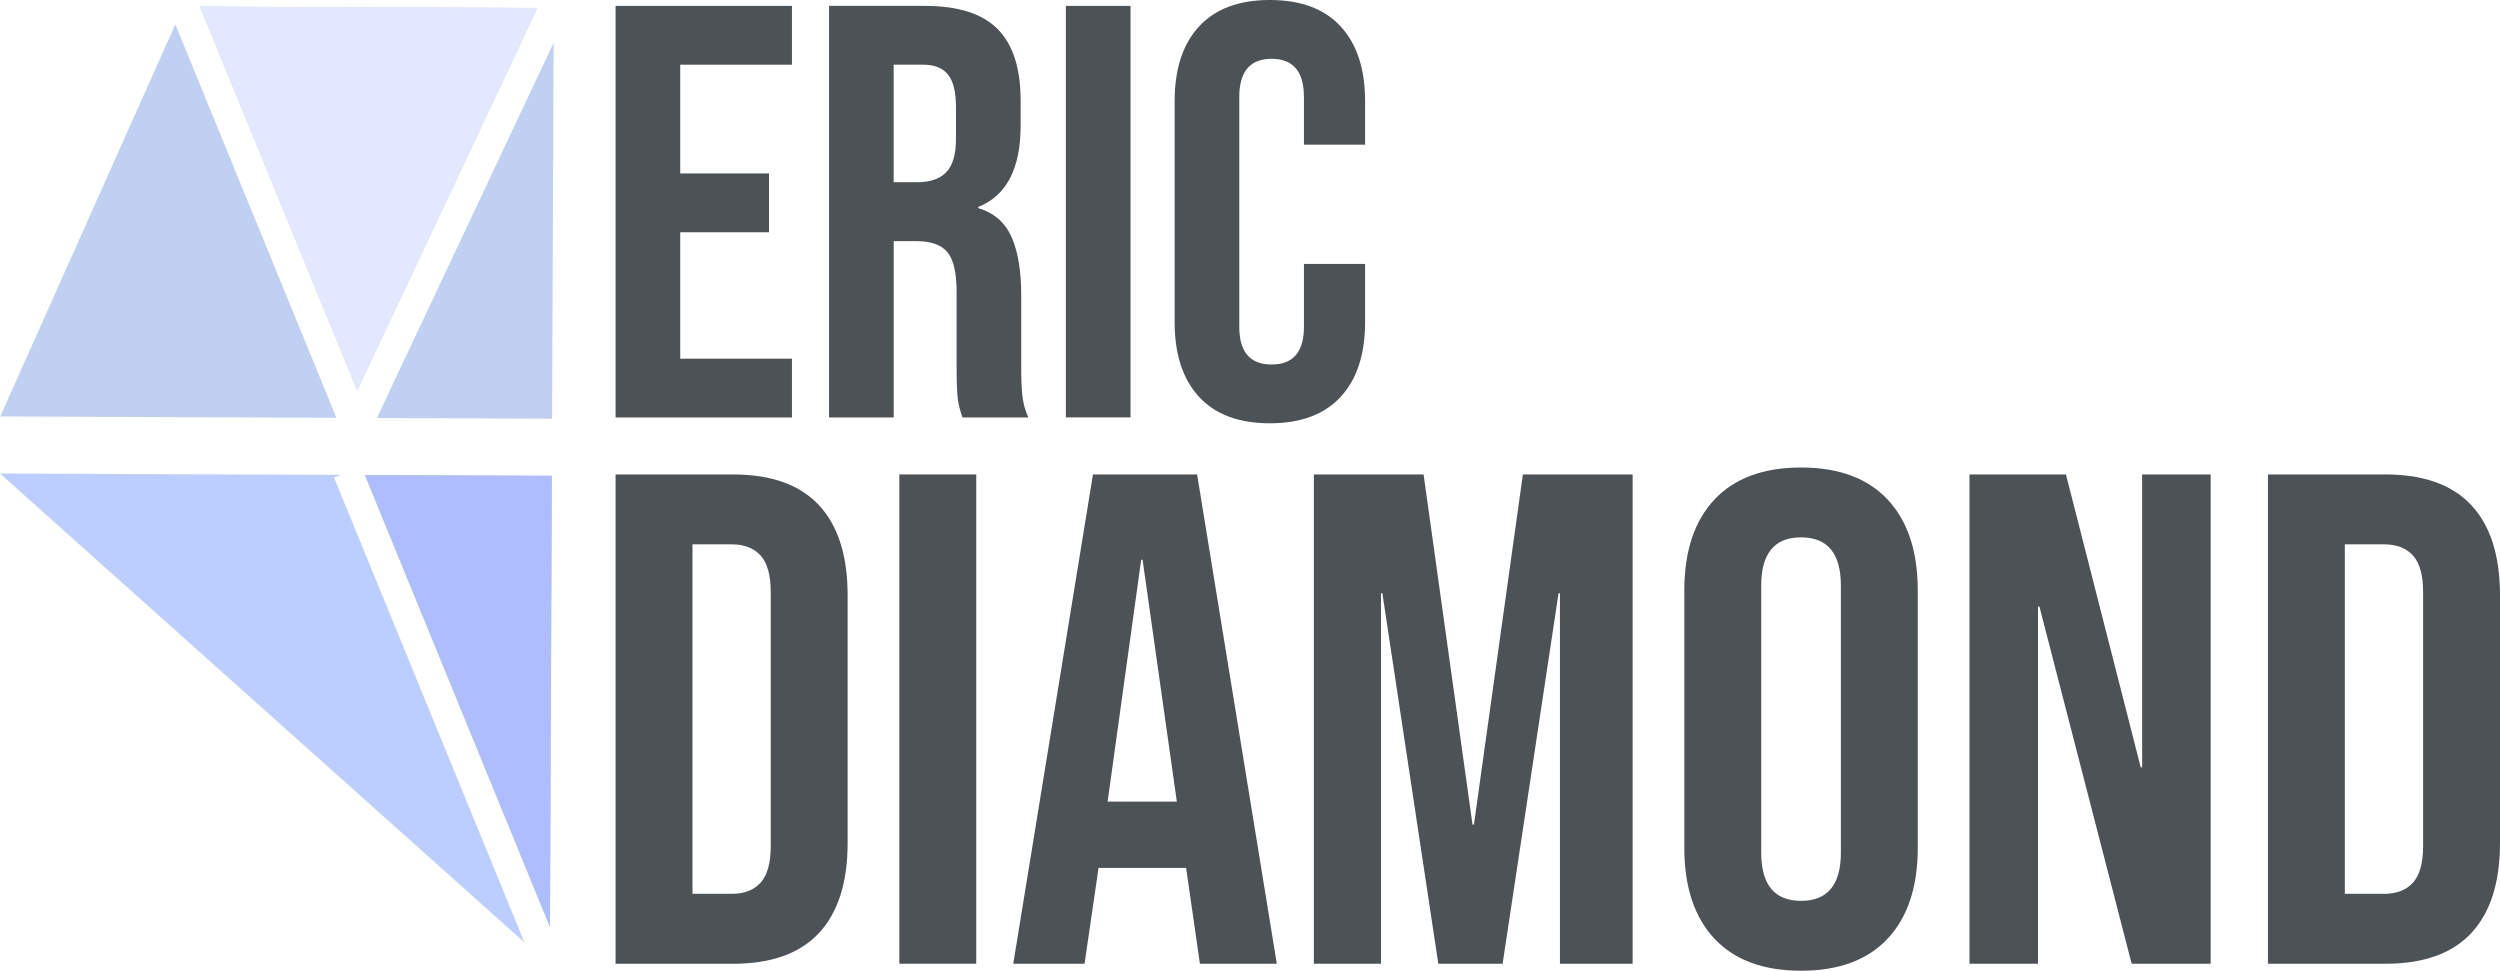
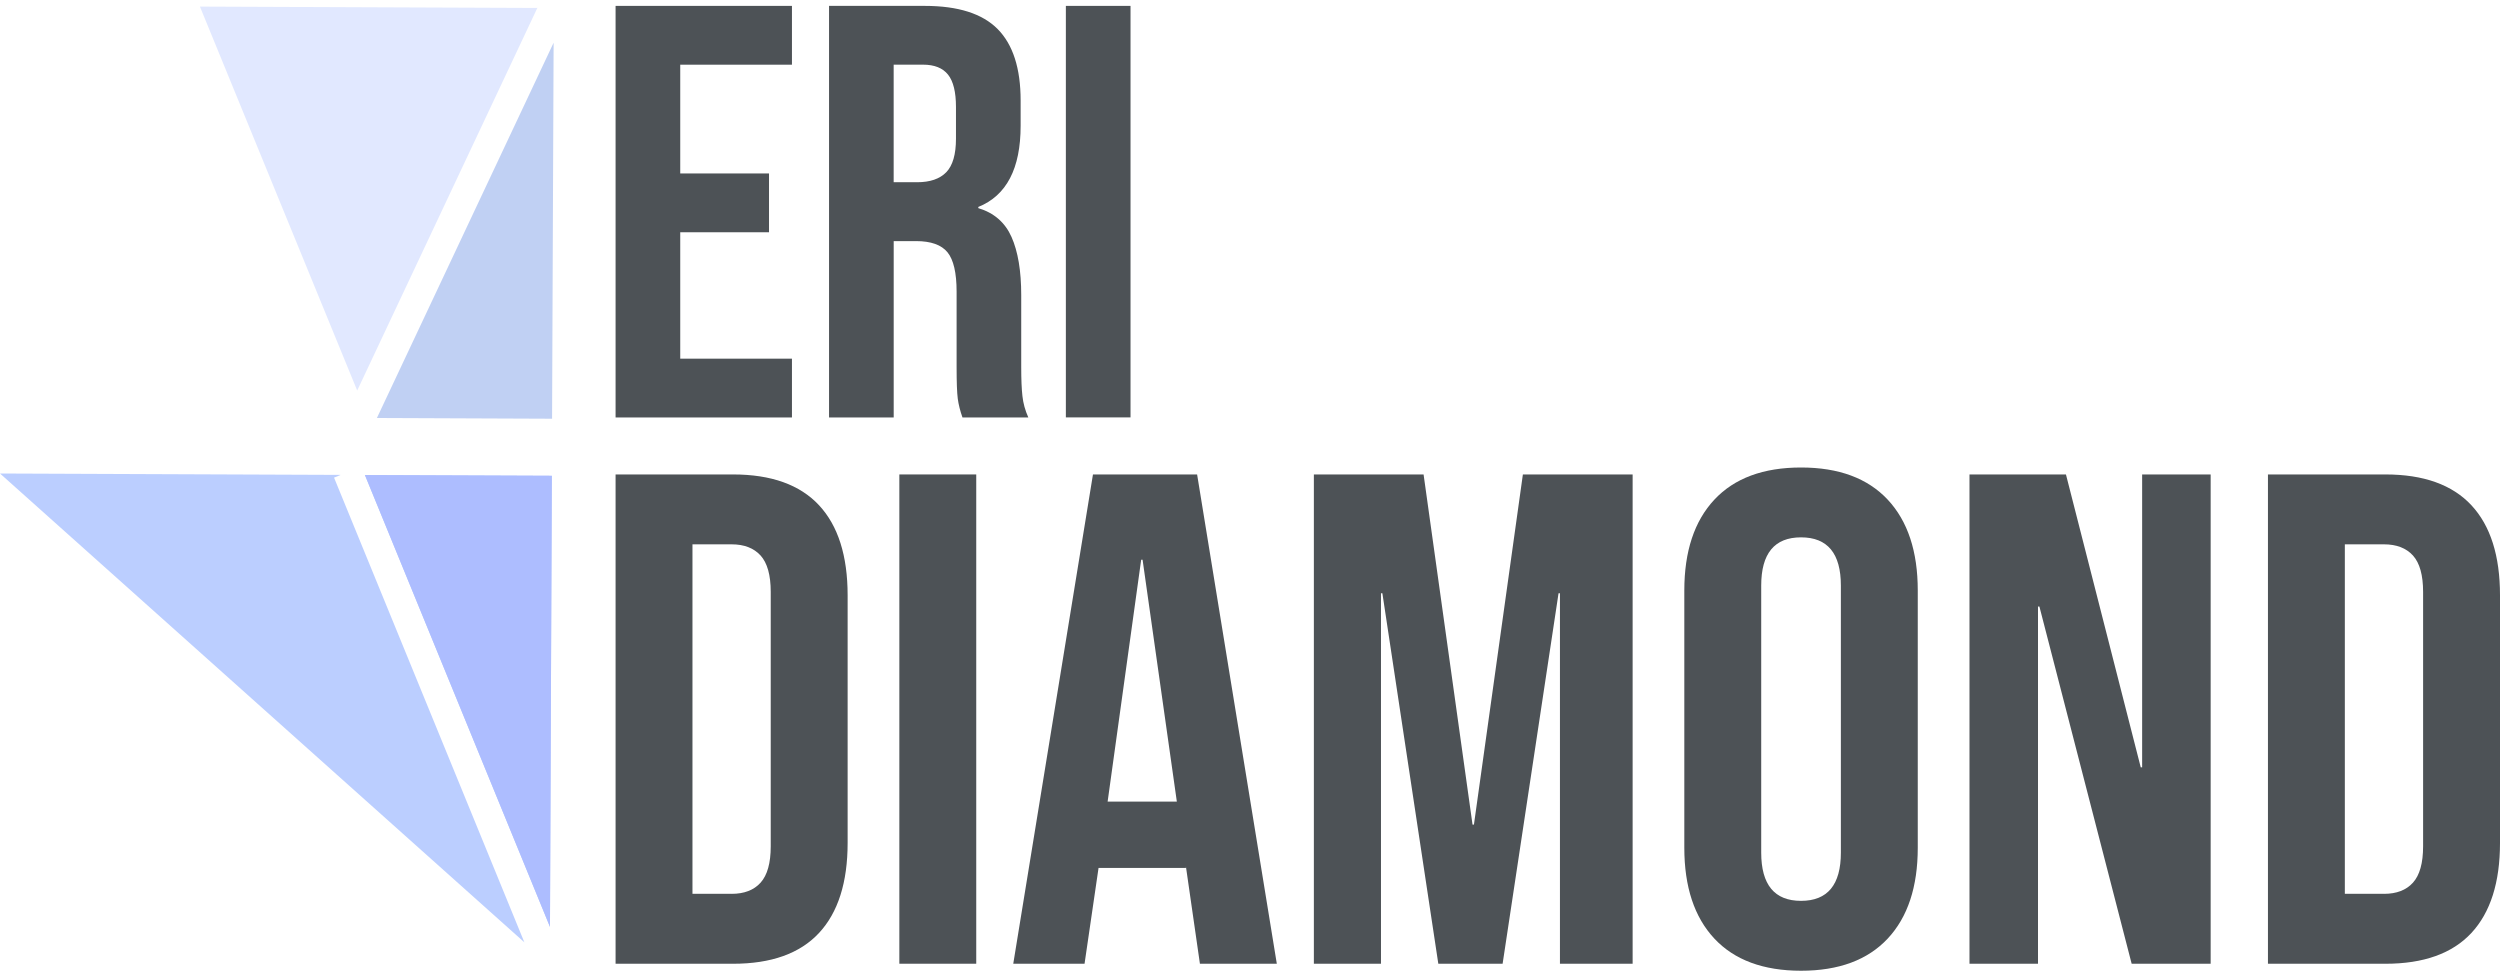
<svg xmlns="http://www.w3.org/2000/svg" id="Layer_2" viewBox="0 0 712.99 276.85">
  <defs>
    <style>
      .cls-1 {
        fill: #bbceff;
      }

      .cls-2 {
        fill: #c0d0f3;
      }

      .cls-3 {
        fill: #4d5256;
      }

      .cls-4 {
        fill: #adbdff;
      }

      .cls-5 {
        fill: #e1e8ff;
      }
    </style>
  </defs>
  <g id="Layer_1-2" data-name="Layer_1">
    <g>
      <path class="cls-3" d="M175.56,1.68h50.3v16.77h-31.86v31.02h25.32v16.77h-25.32v36.05h31.86v16.77h-50.3V1.68Z" />
      <path class="cls-3" d="M236.42,1.68h27.33c9.5,0,16.43,2.21,20.79,6.62,4.36,4.42,6.54,11.21,6.54,20.37v7.21c0,12.18-4.02,19.9-12.07,23.14v.34c4.47,1.34,7.63,4.08,9.47,8.22,1.84,4.14,2.77,9.67,2.77,16.6v20.62c0,3.35.11,6.06.34,8.13.22,2.07.78,4.11,1.68,6.12h-18.78c-.67-1.9-1.12-3.69-1.34-5.36s-.33-4.69-.33-9.05v-21.46c0-5.36-.87-9.11-2.6-11.23-1.73-2.12-4.72-3.19-8.97-3.19h-6.37v50.3h-18.44V1.68ZM261.57,51.97c3.69,0,6.45-.95,8.3-2.85,1.84-1.9,2.77-5.09,2.77-9.56v-9.05c0-4.25-.75-7.32-2.26-9.22-1.51-1.9-3.89-2.85-7.13-2.85h-8.38v33.53h6.71Z" />
      <path class="cls-3" d="M303.98,1.68h18.44v117.36h-18.44V1.68Z" />
-       <path class="cls-3" d="M341.96,113.17c-4.64-5.03-6.96-12.13-6.96-21.29V28.84c0-9.16,2.32-16.26,6.96-21.29,4.64-5.03,11.37-7.55,20.2-7.55s15.57,2.51,20.2,7.55c4.64,5.03,6.96,12.13,6.96,21.29v12.41h-17.44v-13.58c0-7.26-3.08-10.9-9.22-10.9s-9.22,3.63-9.22,10.9v65.55c0,7.16,3.07,10.73,9.22,10.73s9.22-3.58,9.22-10.73v-17.94h17.44v16.6c0,9.17-2.32,16.26-6.96,21.29-4.64,5.03-11.38,7.55-20.2,7.55s-15.57-2.51-20.2-7.55Z" />
    </g>
    <g>
      <path class="cls-3" d="M175.56,135.31h33.49c10.9,0,19.07,2.93,24.52,8.77,5.45,5.85,8.17,14.42,8.17,25.72v70.57c0,11.3-2.73,19.87-8.17,25.72-5.45,5.85-13.62,8.77-24.52,8.77h-33.49v-139.54ZM208.65,254.92c3.59,0,6.35-1.06,8.27-3.19,1.92-2.13,2.89-5.58,2.89-10.37v-72.56c0-4.78-.97-8.24-2.89-10.37-1.93-2.12-4.69-3.19-8.27-3.19h-11.16v99.67h11.16Z" />
      <path class="cls-3" d="M256.49,135.31h21.93v139.54h-21.93v-139.54Z" />
      <path class="cls-3" d="M311.71,135.31h29.7l22.73,139.54h-21.93l-3.99-27.71v.4h-24.92l-3.99,27.31h-20.33l22.73-139.54ZM335.63,228.61l-9.77-68.98h-.4l-9.57,68.98h19.73Z" />
      <path class="cls-3" d="M374.7,135.31h31.3l13.96,99.87h.4l13.96-99.87h31.3v139.54h-20.73v-105.65h-.4l-15.95,105.65h-18.34l-15.95-105.65h-.4v105.65h-19.14v-139.54Z" />
      <path class="cls-3" d="M488.93,267.68c-5.71-6.11-8.57-14.75-8.57-25.91v-73.36c0-11.16,2.86-19.8,8.57-25.91,5.71-6.11,13.96-9.17,24.72-9.17s19,3.06,24.72,9.17c5.71,6.11,8.57,14.75,8.57,25.91v73.36c0,11.16-2.86,19.8-8.57,25.91-5.72,6.11-13.96,9.17-24.72,9.17s-19.01-3.06-24.72-9.17ZM525.01,243.16v-76.15c0-9.17-3.79-13.76-11.36-13.76s-11.36,4.58-11.36,13.76v76.15c0,9.17,3.79,13.76,11.36,13.76s11.36-4.58,11.36-13.76Z" />
      <path class="cls-3" d="M561.69,135.31h27.51l21.33,83.53h.4v-83.53h19.54v139.54h-22.53l-26.31-101.87h-.4v101.87h-19.54v-139.54Z" />
      <path class="cls-3" d="M646.81,135.31h33.49c10.9,0,19.07,2.93,24.52,8.77,5.45,5.85,8.17,14.42,8.17,25.72v70.57c0,11.3-2.73,19.87-8.17,25.72-5.45,5.85-13.62,8.77-24.52,8.77h-33.49v-139.54ZM679.9,254.92c3.59,0,6.35-1.06,8.27-3.19,1.92-2.13,2.89-5.58,2.89-10.37v-72.56c0-4.78-.97-8.24-2.89-10.37-1.93-2.12-4.69-3.19-8.27-3.19h-11.16v99.67h11.16Z" />
    </g>
    <g>
      <g>
        <polygon class="cls-1" points="156.85 264.34 157.38 135.69 104.07 135.47 156.85 264.34" />
        <polygon class="cls-1" points="95.27 136.22 97.16 135.44 0 135.04 149.55 268.75 95.27 136.22" />
      </g>
      <polygon class="cls-4" points="156.85 264.34 157.38 135.69 104.07 135.47 156.85 264.34" />
      <g>
        <polygon class="cls-2" points="107.49 119.21 157.45 119.42 157.89 12.18 107.49 119.21" />
-         <polygon class="cls-2" points="153.24 2.28 57.02 1.88 101.87 111.38 153.24 2.28" />
-         <polygon class="cls-2" points="50 6.96 .07 118.77 95.95 119.16 50 6.96" />
      </g>
      <polygon class="cls-5" points="153.24 2.28 57.02 1.88 101.87 111.38 153.24 2.28" />
    </g>
  </g>
</svg>